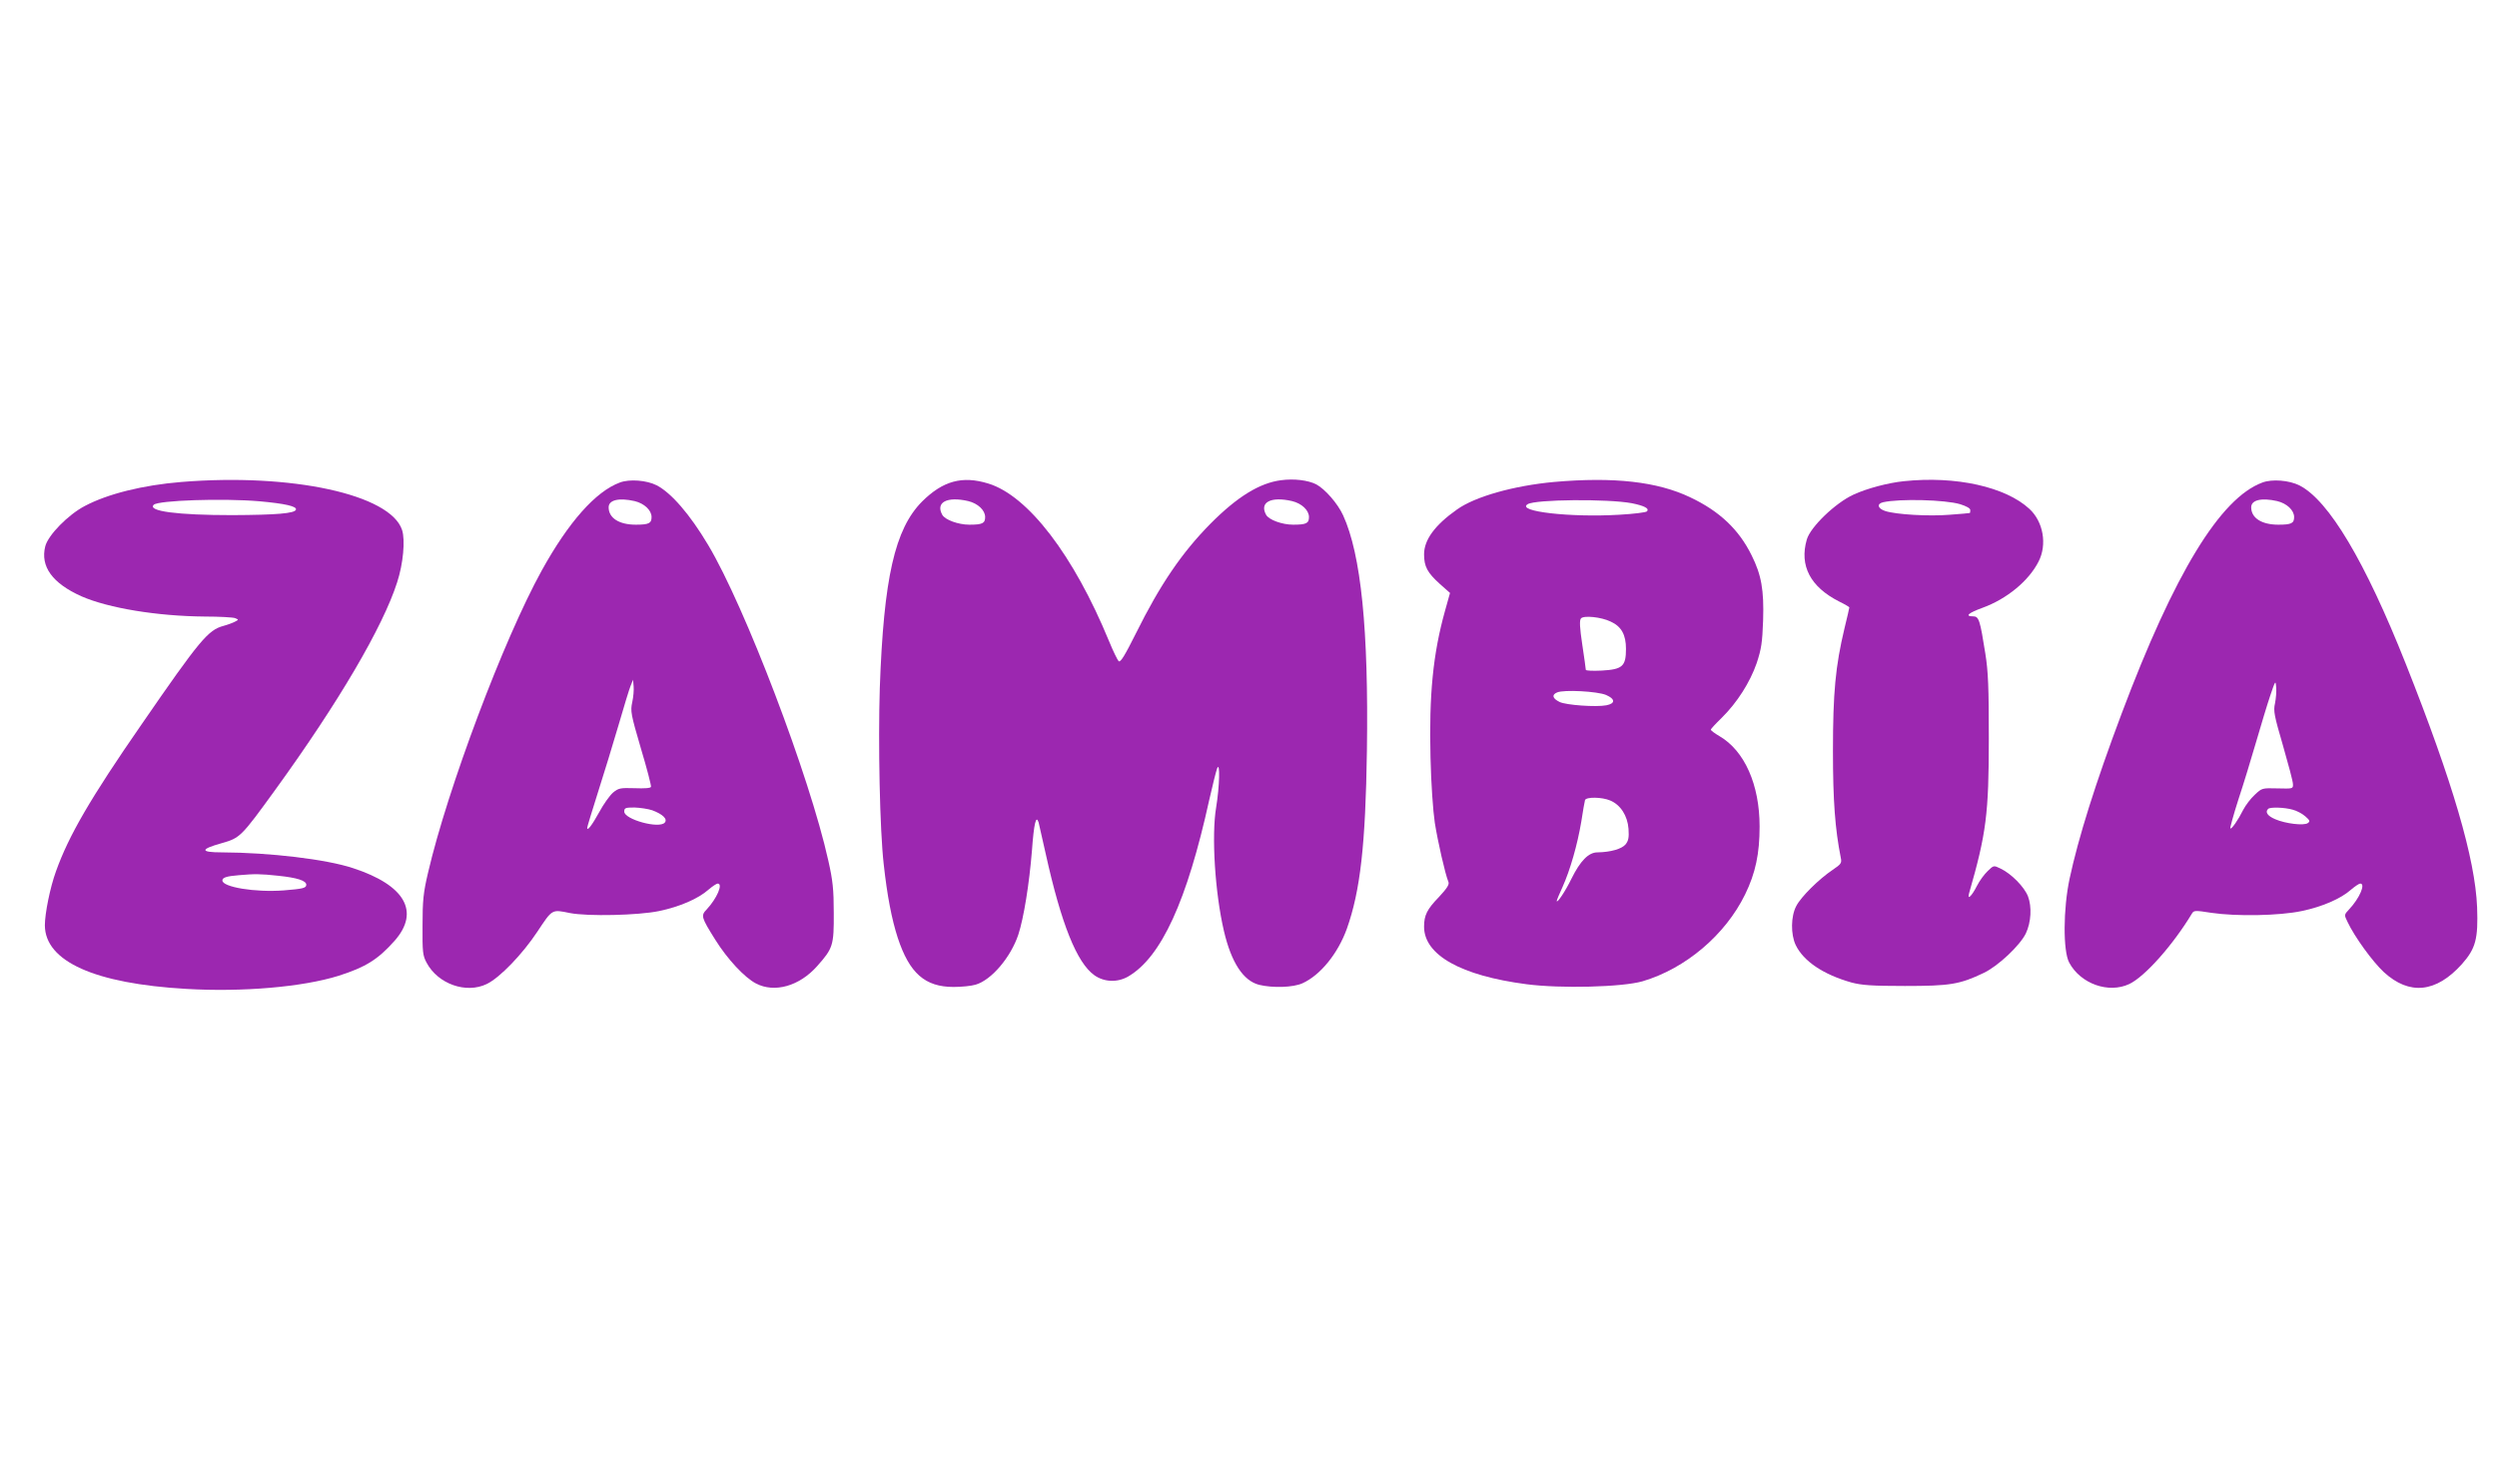
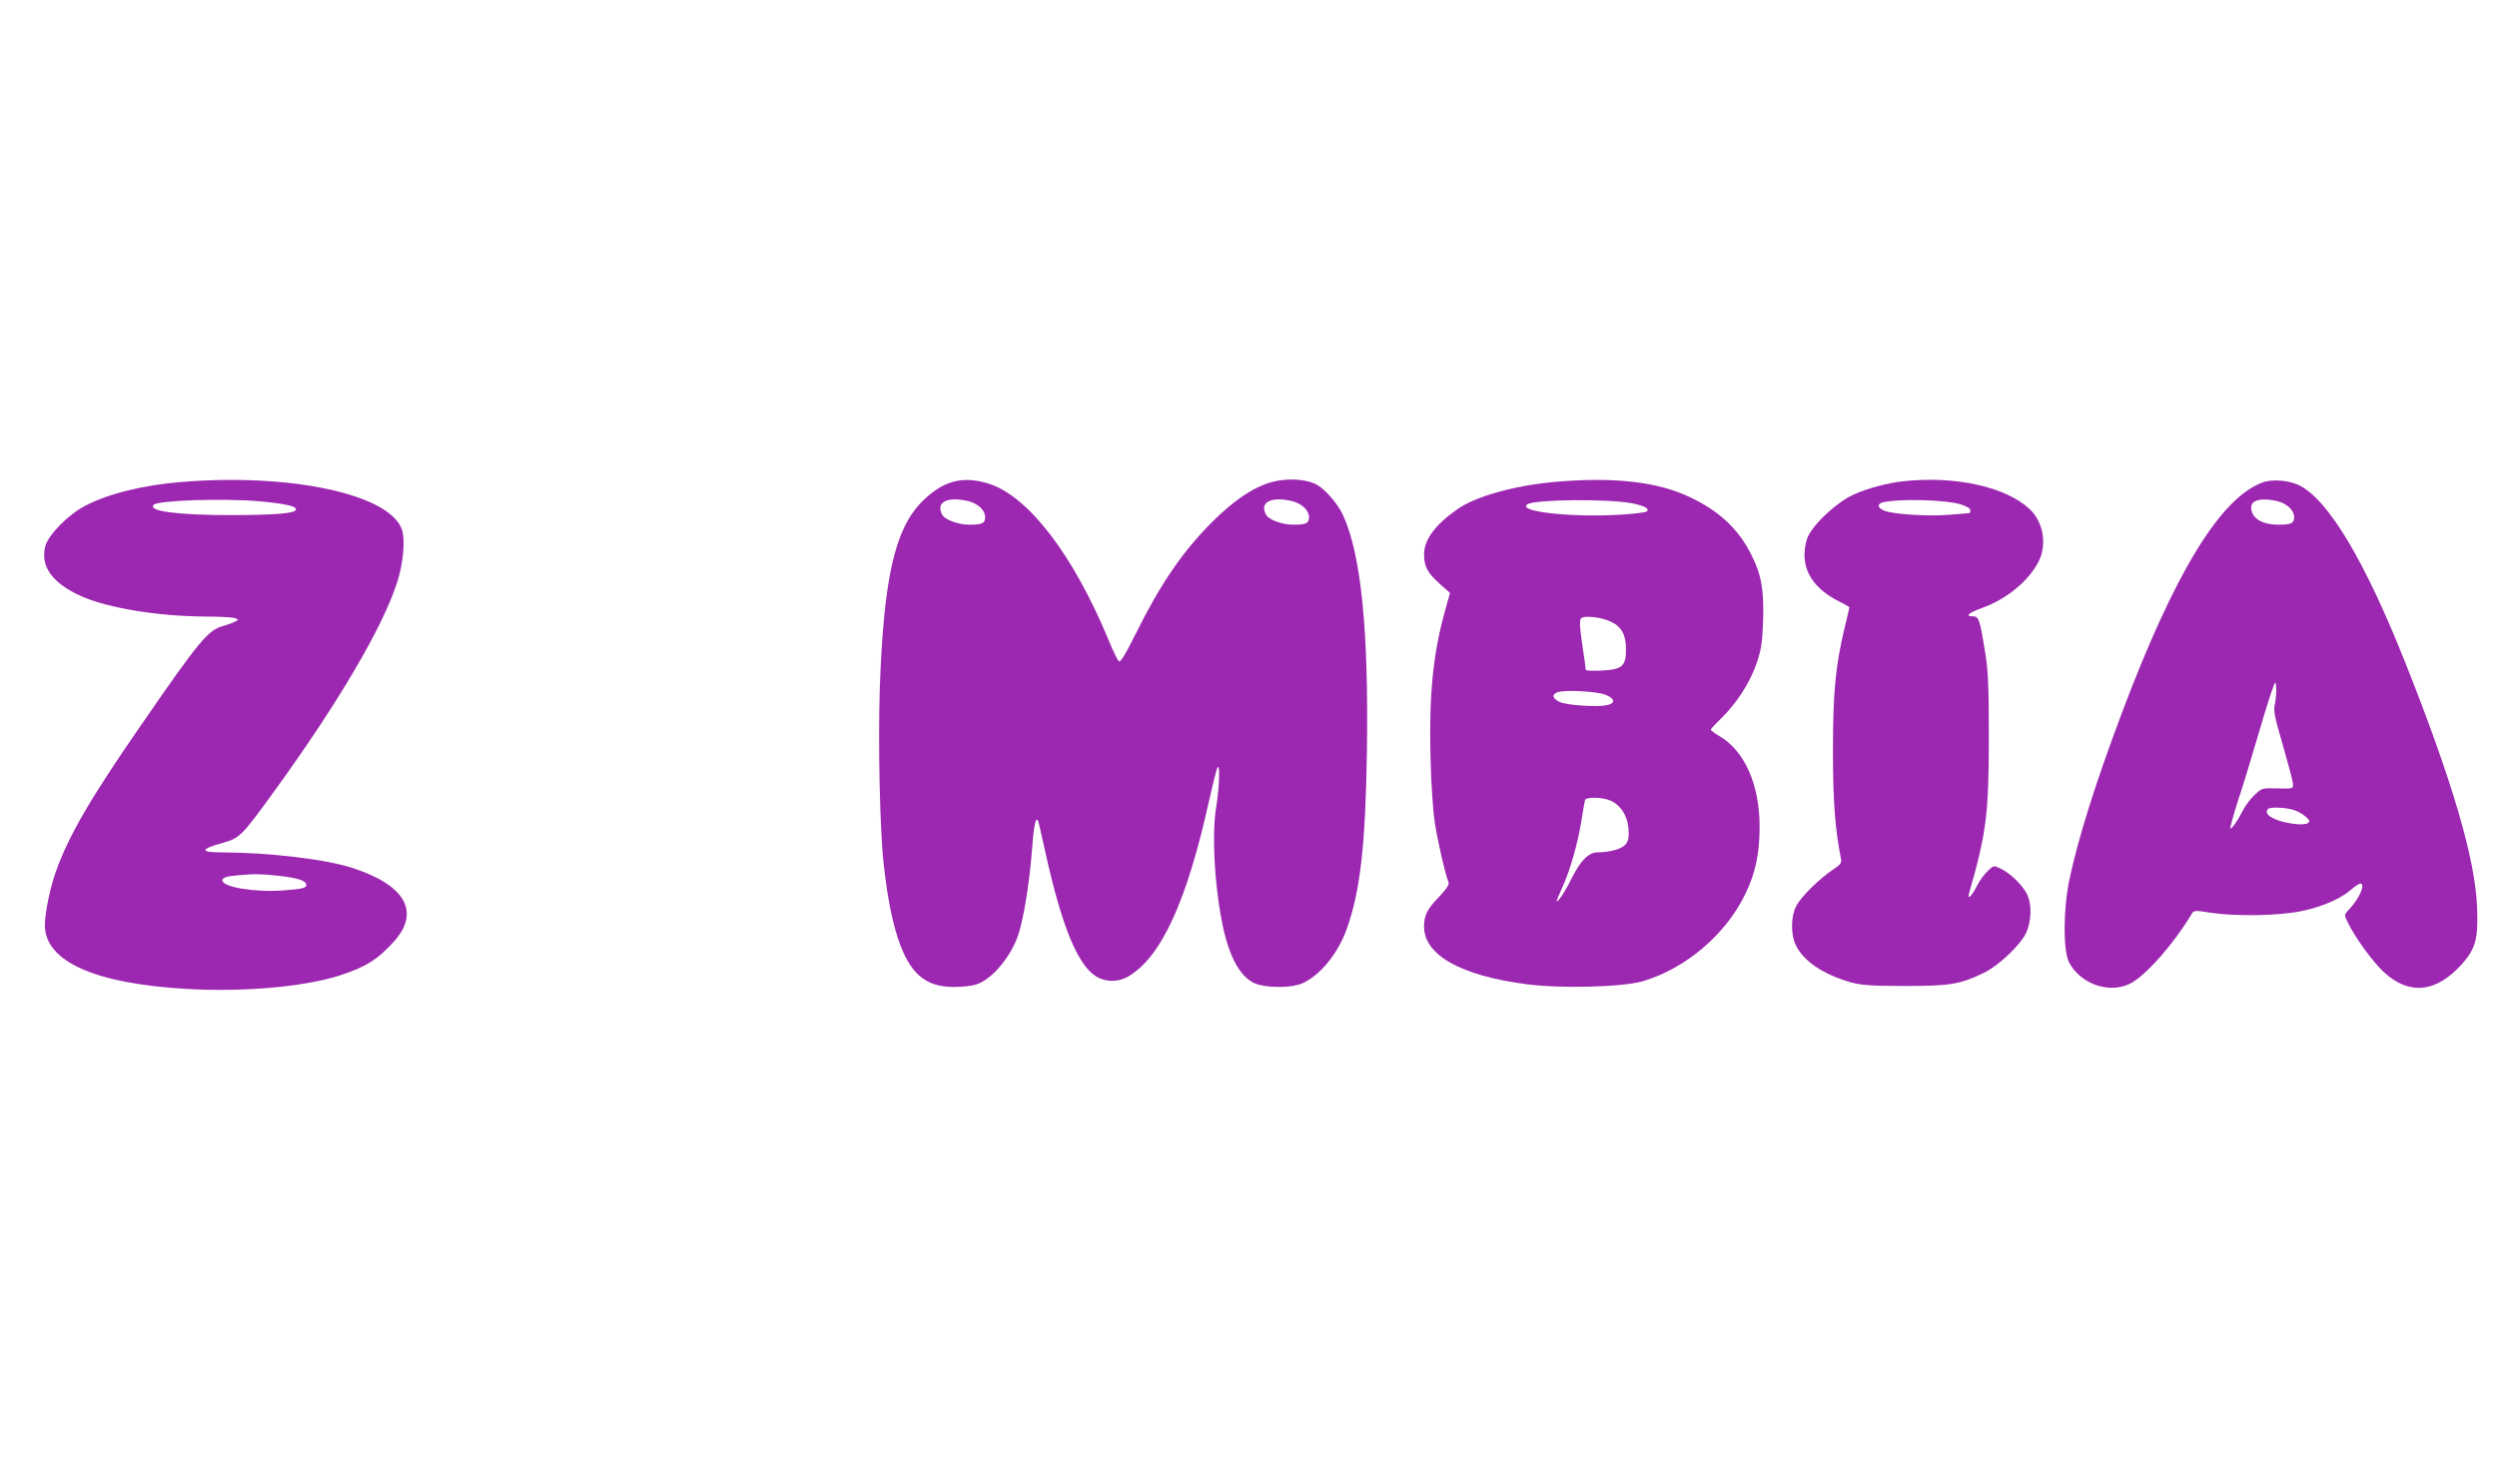
<svg xmlns="http://www.w3.org/2000/svg" version="1.0" width="1280pt" height="761pt" viewBox="0 0 1280 761" preserveAspectRatio="xMidYMid meet">
  <g transform="translate(0,761) scale(0.1,-0.1)" fill="#9c27b0" stroke="none">
    <path d="M6567 5148 c-110 -14 -225 -85 -362 -223 -147 -149 -258 -312 -382 -562 -57 -114 -79 -150 -88 -143 -7 6 -29 52 -50 103 -181 440 -415 746 -619 808 -133 41 -232 14 -339 -92 -140 -141 -197 -392 -217 -956 -9 -283 0 -728 20 -903 18 -164 41 -282 72 -378 60 -182 140 -252 286 -252 41 0 92 5 114 12 81 24 179 140 218 256 28 86 56 259 70 432 10 138 21 184 34 144 3 -11 19 -82 36 -159 80 -362 160 -561 250 -625 51 -36 119 -38 174 -6 169 99 301 387 415 906 17 75 35 147 40 160 16 42 13 -92 -5 -200 -24 -144 -6 -436 40 -633 38 -162 99 -255 180 -276 70 -17 175 -14 223 8 92 42 181 152 227 279 69 194 96 431 103 912 9 622 -30 1007 -122 1208 -28 61 -92 134 -138 159 -42 21 -113 30 -180 21z m-1604 -107 c50 -12 87 -47 87 -82 0 -32 -14 -39 -81 -39 -57 0 -125 25 -139 51 -35 64 25 95 133 70z m1660 0 c50 -12 87 -47 87 -82 0 -32 -14 -39 -81 -39 -57 0 -125 25 -139 51 -35 64 25 95 133 70z" />
    <path d="M930 5139 c-197 -16 -378 -61 -495 -123 -86 -45 -188 -149 -203 -207 -26 -103 36 -189 185 -256 139 -61 390 -102 633 -104 74 0 144 -4 155 -8 19 -8 19 -8 0 -18 -11 -6 -38 -16 -60 -22 -78 -21 -121 -72 -418 -503 -264 -381 -375 -573 -440 -755 -30 -82 -57 -216 -57 -277 1 -185 255 -299 725 -326 290 -17 597 10 780 67 138 44 202 83 288 180 131 149 53 285 -213 372 -138 46 -429 80 -673 81 -112 0 -112 16 -1 47 95 27 100 32 276 275 323 446 551 834 624 1063 31 95 42 216 25 268 -60 182 -566 292 -1131 246z m400 -99 c132 -12 193 -26 187 -43 -6 -19 -98 -27 -327 -28 -279 0 -435 20 -402 53 23 23 355 34 542 18z m97 -1920 c96 -10 143 -25 143 -46 0 -17 -17 -21 -116 -29 -147 -11 -314 17 -314 51 0 15 22 22 85 27 79 7 111 7 202 -3z" />
-     <path d="M3177 5136 c-124 -46 -263 -203 -400 -451 -195 -353 -483 -1119 -583 -1550 -24 -102 -28 -142 -28 -270 -1 -136 1 -154 21 -191 58 -109 203 -160 308 -109 67 32 184 154 260 269 77 116 73 114 166 95 92 -18 351 -12 457 10 106 22 201 63 254 110 20 17 41 31 47 31 29 0 -4 -76 -56 -132 -31 -32 -29 -40 43 -155 63 -101 151 -195 209 -225 95 -50 223 -14 314 89 81 91 86 106 85 273 0 119 -5 167 -28 268 -95 430 -428 1304 -616 1618 -94 158 -190 268 -264 306 -51 26 -139 33 -189 14z m76 -95 c50 -12 87 -47 87 -82 0 -32 -14 -39 -81 -39 -85 0 -139 34 -139 89 0 38 53 50 133 32z m-12 -1031 c-10 -46 -7 -62 44 -236 31 -103 54 -192 52 -198 -2 -7 -33 -9 -84 -7 -73 2 -82 1 -111 -23 -17 -15 -49 -60 -71 -101 -37 -67 -61 -98 -61 -79 0 4 24 84 54 178 30 94 78 250 106 346 28 96 56 189 63 205 l12 30 3 -33 c2 -18 -1 -55 -7 -82z m102 -554 c54 -20 80 -45 65 -63 -28 -34 -208 16 -208 56 0 19 6 21 53 21 28 -1 69 -7 90 -14z" />
    <path d="M7966 5139 c-206 -19 -405 -75 -497 -141 -114 -80 -169 -156 -169 -230 0 -63 17 -94 81 -152 l52 -46 -26 -93 c-61 -219 -82 -428 -74 -751 3 -134 13 -274 22 -334 15 -95 53 -263 70 -304 5 -13 -8 -33 -48 -76 -62 -64 -77 -94 -77 -153 0 -145 188 -251 525 -295 176 -23 491 -15 595 15 220 65 424 237 526 446 53 109 74 208 74 348 0 214 -77 388 -206 463 -24 14 -44 29 -44 33 0 4 25 31 56 61 79 78 145 182 179 280 24 73 29 105 33 220 5 155 -9 233 -59 333 -65 132 -164 226 -314 297 -169 81 -392 106 -699 79z m399 -109 c64 -13 92 -27 77 -42 -5 -5 -68 -13 -141 -17 -250 -15 -531 17 -470 54 39 25 412 28 534 5z m-108 -607 c55 -25 78 -68 78 -140 0 -89 -18 -105 -124 -111 -45 -2 -81 -1 -82 4 0 5 -8 63 -18 129 -13 86 -15 124 -7 134 13 17 104 8 153 -16z m-24 -376 c48 -21 48 -44 1 -53 -53 -10 -206 1 -239 17 -37 18 -42 37 -13 49 34 15 206 6 251 -13z m21 -541 c53 -22 89 -78 94 -145 3 -44 0 -61 -15 -80 -19 -23 -76 -40 -144 -41 -46 0 -88 -43 -134 -136 -30 -62 -74 -128 -75 -113 0 3 13 36 30 72 39 87 76 216 96 335 8 54 17 103 19 110 6 17 87 16 129 -2z" />
    <path d="M9760 5143 c-80 -8 -190 -37 -259 -69 -93 -43 -220 -165 -239 -230 -39 -134 18 -243 166 -318 29 -14 52 -28 52 -30 0 -3 -11 -51 -25 -108 -46 -193 -59 -329 -59 -628 0 -257 11 -400 40 -547 6 -28 2 -33 -42 -63 -70 -47 -162 -138 -186 -185 -28 -52 -29 -145 -3 -200 40 -83 141 -151 285 -192 53 -14 103 -18 275 -18 231 0 281 8 404 67 74 35 187 142 216 203 27 57 31 136 11 189 -19 49 -86 117 -141 143 -35 17 -35 17 -66 -13 -17 -16 -42 -50 -55 -76 -27 -53 -51 -76 -40 -37 88 306 101 406 101 794 0 259 -3 342 -18 435 -27 171 -33 190 -62 190 -45 0 -26 17 48 44 124 45 237 138 287 237 45 87 24 205 -47 270 -122 113 -377 170 -643 142z m288 -118 c32 -10 52 -21 52 -30 0 -8 -1 -15 -2 -15 -2 -1 -48 -5 -103 -9 -106 -9 -276 1 -331 19 -39 13 -45 37 -11 45 85 19 318 13 395 -10z" />
    <path d="M11597 5136 c-216 -80 -451 -466 -721 -1184 -135 -359 -222 -637 -267 -847 -33 -155 -34 -371 -2 -430 58 -109 202 -160 308 -110 80 38 224 200 321 361 10 17 17 17 100 4 129 -19 348 -15 462 9 106 22 201 63 254 110 20 17 41 31 47 31 29 0 -4 -76 -57 -132 -26 -28 -26 -28 -8 -65 36 -76 127 -202 186 -257 131 -120 268 -106 400 41 71 80 84 130 78 292 -10 248 -125 641 -365 1246 -209 527 -395 839 -545 916 -53 27 -141 34 -191 15z m76 -95 c50 -12 87 -47 87 -82 0 -32 -14 -39 -81 -39 -85 0 -139 34 -139 89 0 38 53 50 133 32z m-11 -1037 c-9 -39 -4 -63 41 -217 27 -94 51 -183 51 -197 1 -24 0 -24 -79 -22 -79 2 -80 2 -117 -33 -21 -19 -47 -54 -59 -77 -27 -54 -60 -101 -66 -95 -2 3 16 69 41 147 26 78 67 213 92 299 25 86 57 192 72 236 26 77 27 78 30 42 2 -21 -1 -58 -6 -83z m90 -545 c21 -5 50 -21 65 -34 24 -21 26 -26 13 -35 -20 -14 -114 -3 -167 20 -40 17 -53 37 -36 53 10 10 83 8 125 -4z" />
  </g>
</svg>